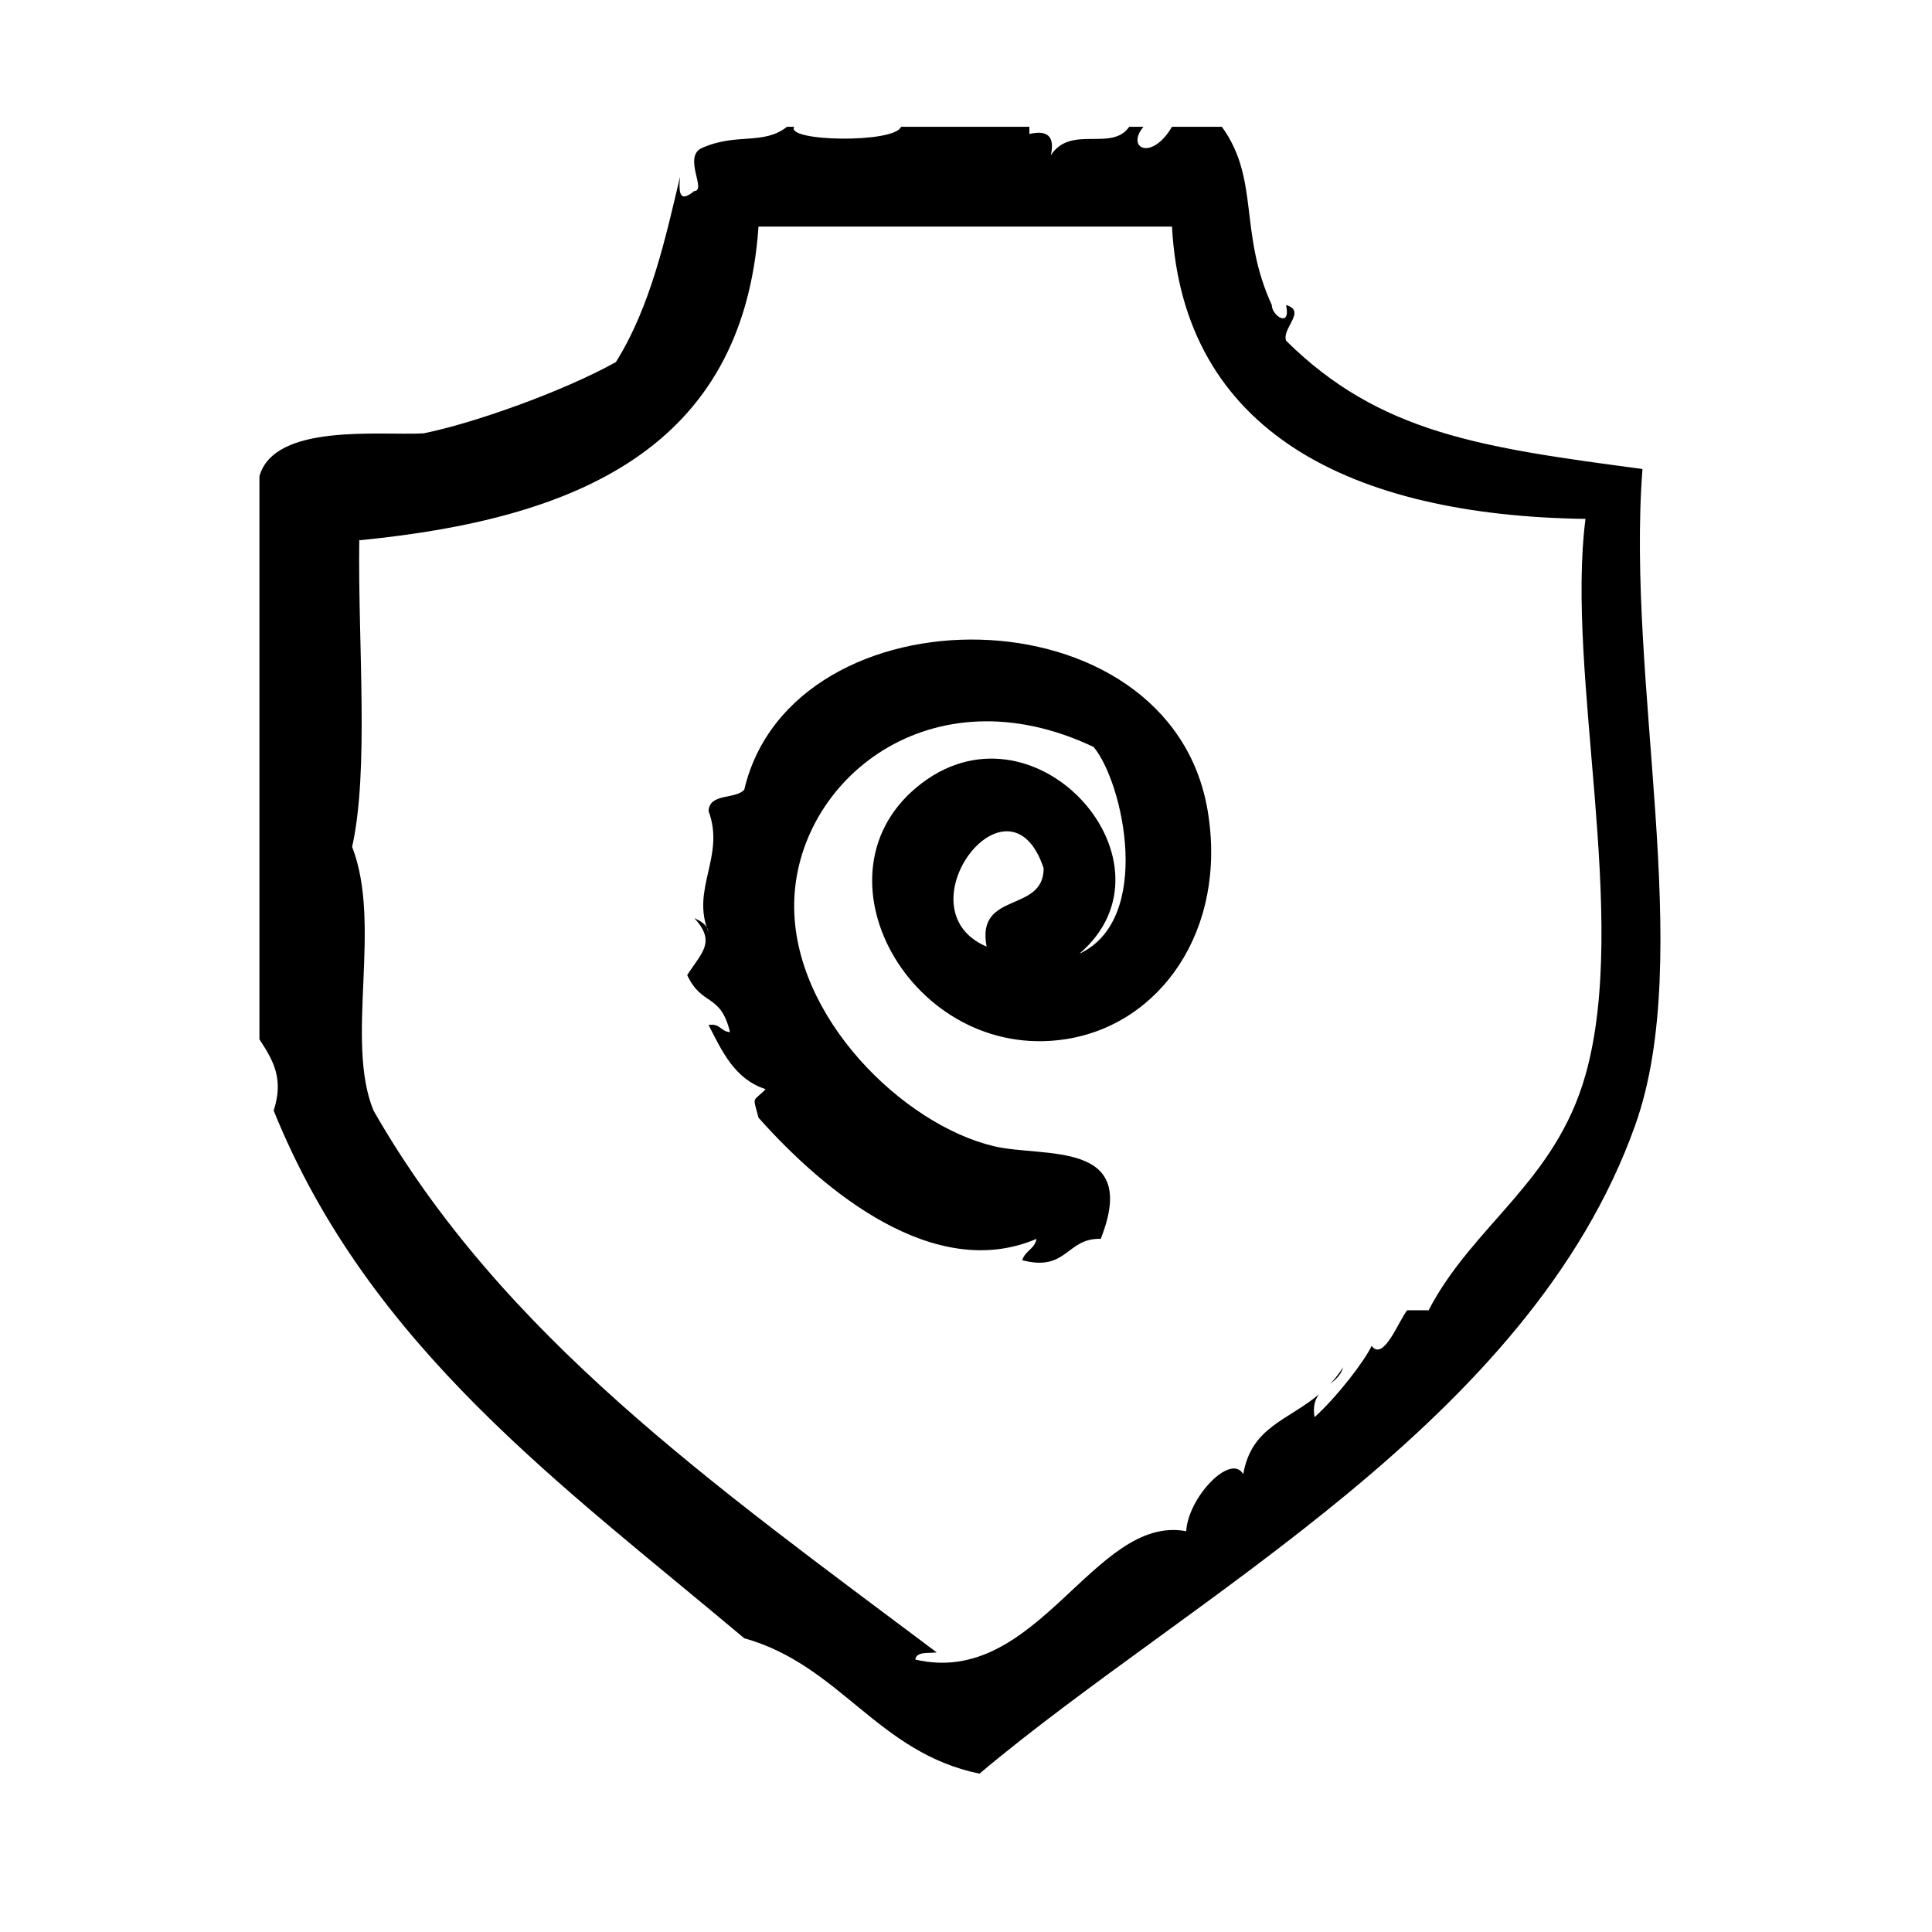
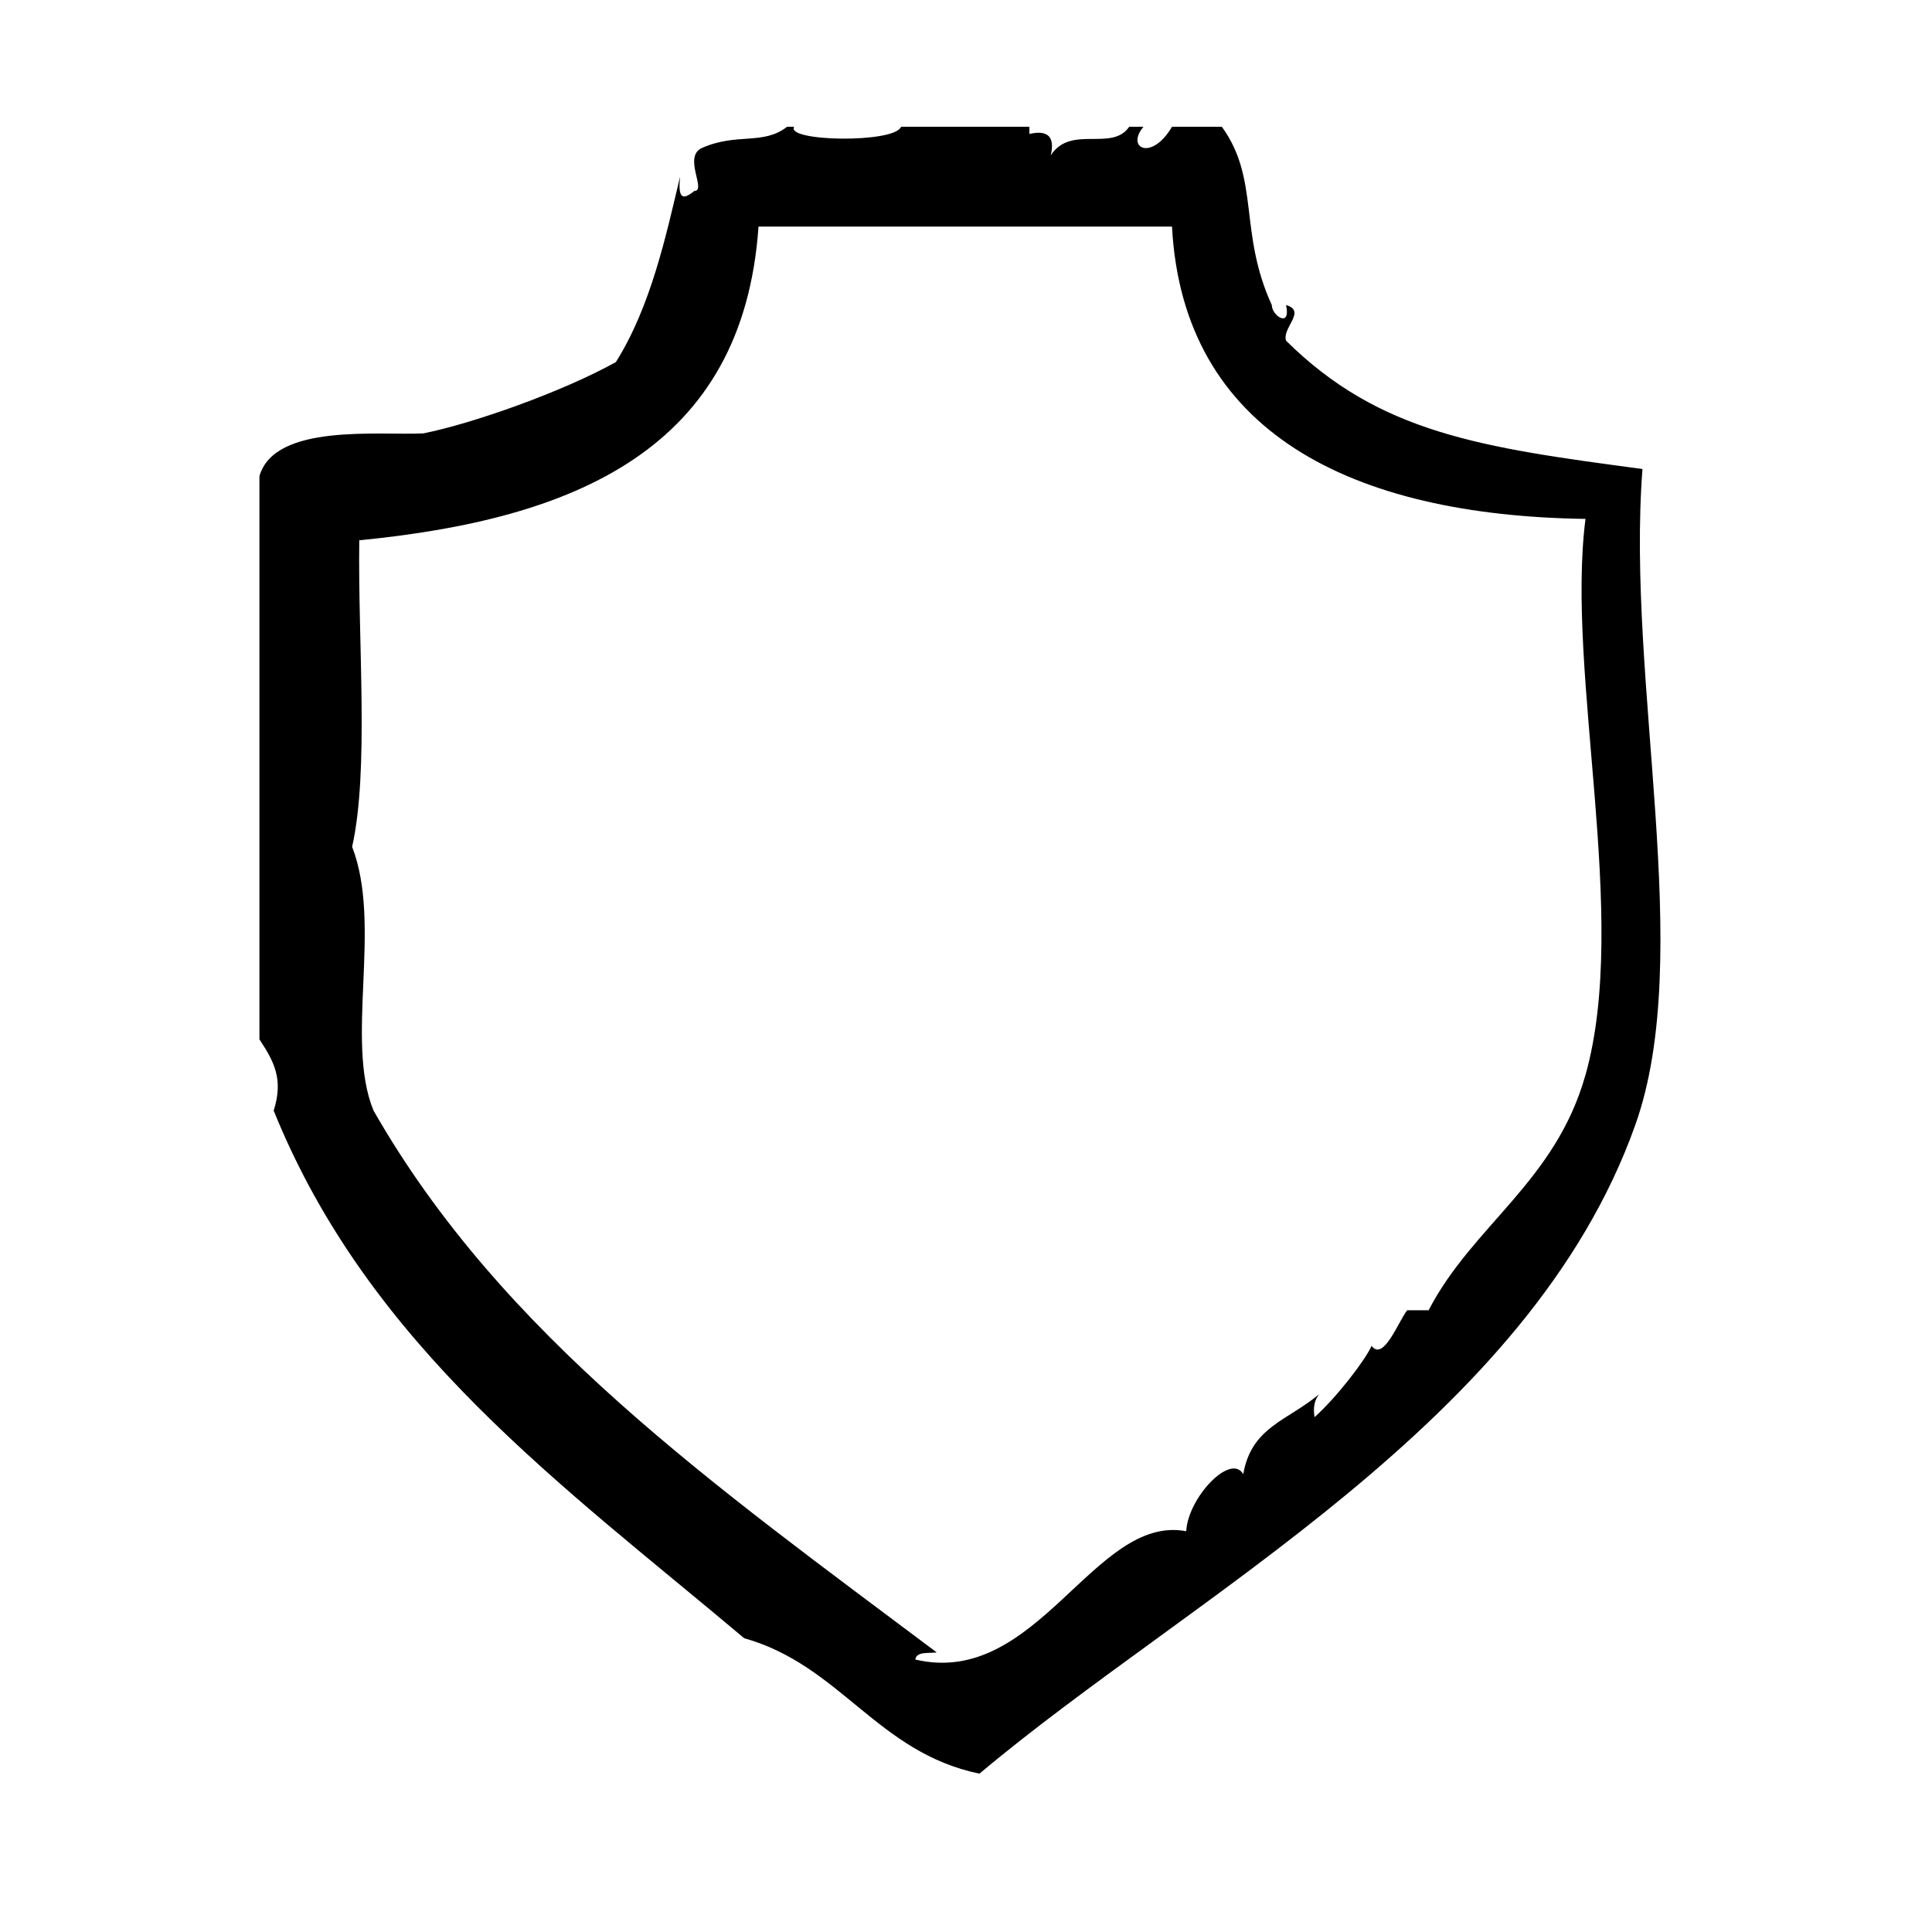
<svg xmlns="http://www.w3.org/2000/svg" fill="#000000" width="800px" height="800px" version="1.1" viewBox="144 144 512 512">
  <g fill-rule="evenodd">
    <path d="m579.28 268.29c-42.832-5.691-69.699-9.492-94.465-34.008-1.133-3.371 5.535-7.848 0-9.445 1.379 6.211-3.754 2.898-3.777 0-8.84-19.293-3.125-33.289-13.227-47.23h-13.227c-5.441 9.242-12.297 5.582-7.559 0h-3.777c-4.629 6.707-15.477-0.652-20.781 7.559 1.133-4.914-0.762-6.801-5.668-5.668v-1.891h-34.008c-1.762 4.418-30.668 3.93-28.34 0h-1.891c-6.367 4.977-13.352 1.465-22.672 5.668-4.894 2.426 1.457 11.297-1.891 11.336-3.32 2.715-4.305 1.73-3.777-3.777-3.746 15.727-7.715 34.32-17.004 49.121-14.176 7.879-37.879 16.27-51.012 18.895-11.66 0.59-39.43-2.746-43.453 11.336v149.25c3.969 6.008 6.391 10.652 3.777 18.887 25.379 62.797 76.832 99.512 124.69 139.82 25.559 7.188 35.219 30.277 62.348 35.895 56.277-47.344 145.82-93.188 173.81-171.93 16.02-45.059-2.473-117.21 1.898-173.82zm-15.117 160.59c-7.965 28.309-29.906 39.855-41.562 62.348h-5.668c-2.312 2.844-6.281 13.699-9.445 9.438-1.754 3.863-9.133 13.5-15.113 18.895-0.488-2.891 0.141-4.676 1.164-6.047-8.336 7-17.895 8.598-20.066 21.16-3.289-5.769-14.648 6.195-15.113 15.113-24.434-4.606-39.422 41.613-71.793 34.008 0.309-2.211 3.449-1.59 5.668-1.891-59.207-44.445-115.14-83.906-149.25-143.59-7.644-18.562 2.363-49.199-5.668-69.895 4.535-20.348 1.512-53.828 1.891-81.238 57.371-5.606 101.74-24.215 105.8-83.129h109.58c2.914 54.508 47.531 76.586 109.58 77.461-5.262 41.293 11.758 105.61 0.004 147.36z" />
-     <path d="m499.93 506.33c-1.055 1.676-2.188 3.102-3.379 4.383 1.457-1.137 2.844-2.336 3.379-4.383z" />
-     <path d="m341.23 353.29c-2.41 2.629-9.25 0.82-9.445 5.668 4.473 12.059-4.809 20.617 0 32.117-0.402-2.125-2.102-2.945-3.777-3.777 5.856 6.445 1.891 9.148-1.891 15.113 3.922 8.414 8.84 4.684 11.336 15.113-2.418-0.102-2.613-2.426-5.668-1.891 3.606 7.094 7 14.414 15.113 17.004-3.496 3.644-3.457 1.488-1.891 7.559 17.516 19.695 46.656 43.66 73.684 32.117-0.457 2.699-3.109 3.188-3.769 5.668 11.941 3.117 11.668-5.961 20.781-5.668 10.508-26.488-15.066-21.41-28.34-24.562-23.945-5.684-53.285-34.172-52.898-64.234 0.418-32.676 36.141-62.078 79.352-41.562 7.863 9.398 15.855 45.68-3.769 54.789 27.797-23.742-10.965-68.242-41.562-45.344-31.348 23.449-2.93 74.18 37.785 68.016 25.238-3.816 43.004-28.953 37.793-60.457-9.887-59.566-110.17-59.73-122.83-5.668zm64.234 41.574c-23.238-9.949 5.918-48.344 15.113-20.781 0.035 11.996-17.992 5.926-15.113 20.781z" />
  </g>
</svg>